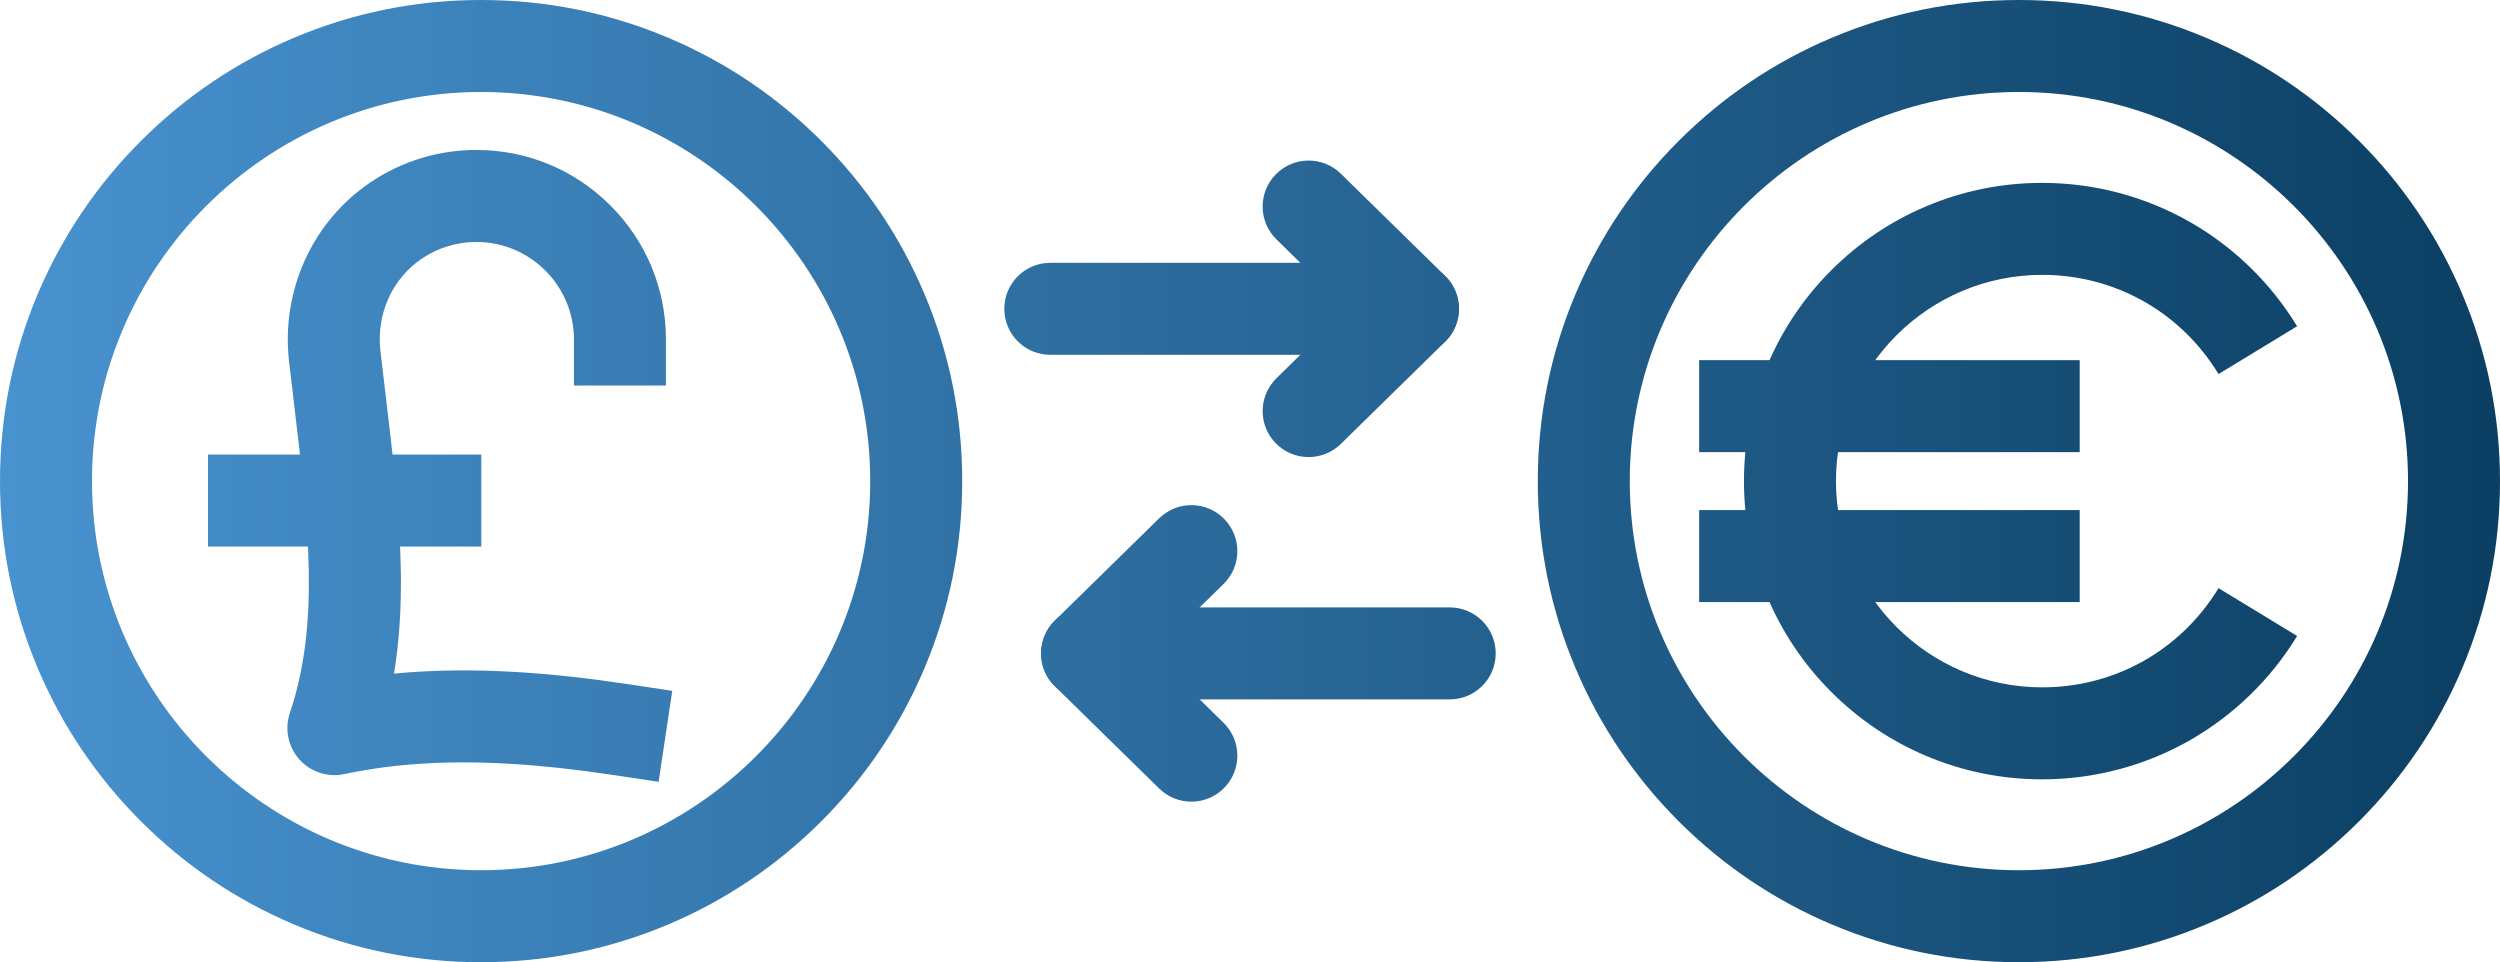
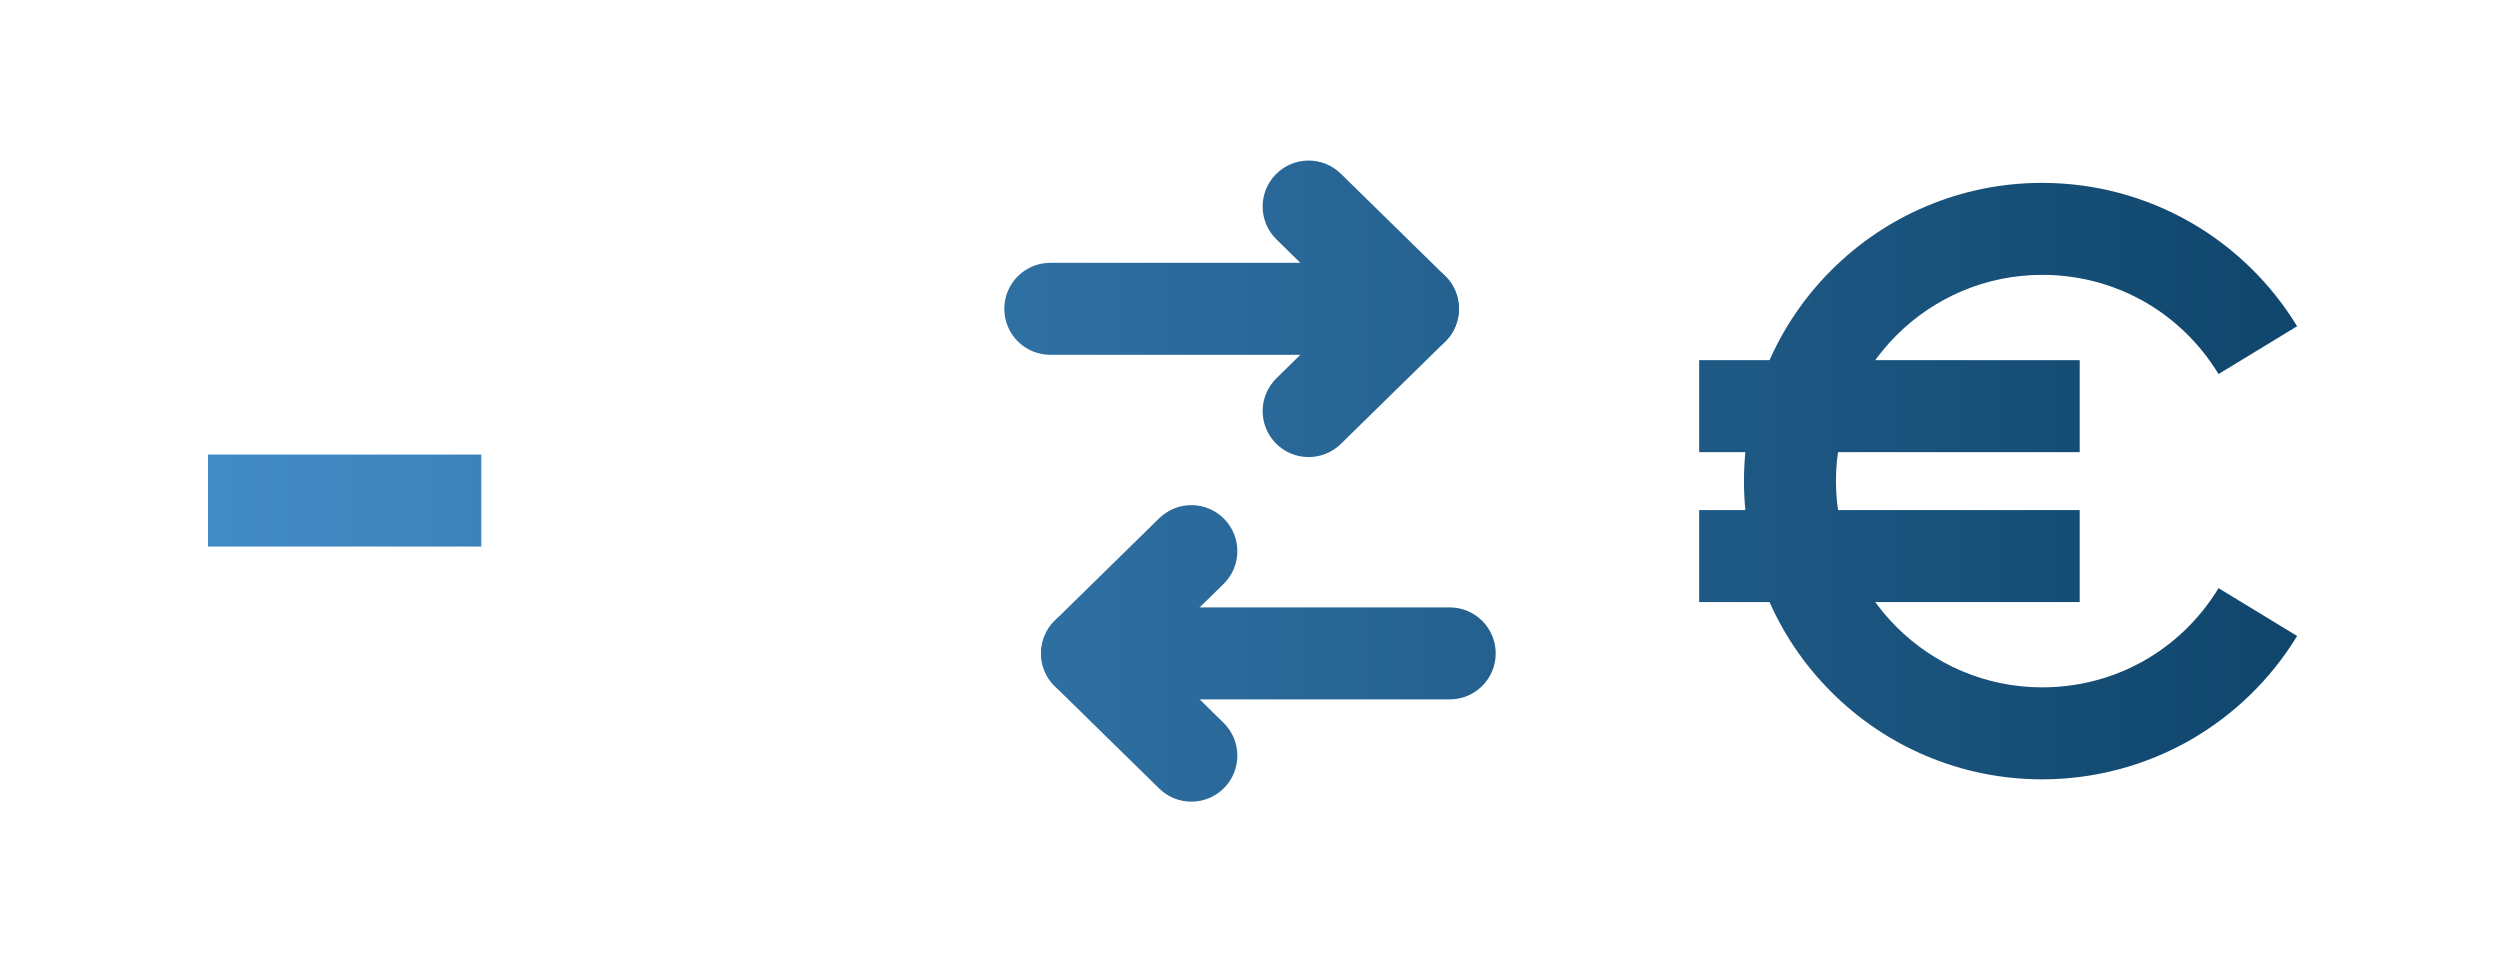
<svg xmlns="http://www.w3.org/2000/svg" version="1.1" id="Layer_2" x="0px" y="0px" width="3669.023px" height="1412.152px" viewBox="0 0 3669.023 1412.152" enable-background="new 0 0 3669.023 1412.152" xml:space="preserve">
  <g>
    <g>
      <g>
        <g>
          <linearGradient id="SVGID_1_" gradientUnits="userSpaceOnUse" x1="6.512" y1="706.075" x2="3656.757" y2="706.075">
            <stop offset="0" style="stop-color:#4892CF" />
            <stop offset="1" style="stop-color:#0B3F63" />
          </linearGradient>
          <path fill="url(#SVGID_1_)" d="M2997.151,1143.762c-59.059,0-116.385-11.582-170.389-34.424      c-52.127-22.048-98.93-53.597-139.104-93.771c-40.175-40.175-71.724-86.977-93.771-139.104      c-22.841-54.003-34.423-111.33-34.423-170.388c0-59.059,11.582-116.384,34.423-170.388      c22.049-52.128,53.598-98.929,93.771-139.104c40.175-40.175,86.978-71.724,139.104-93.772      c54.004-22.842,111.331-34.423,170.389-34.423c76.479,0,151.78,20.038,217.766,57.947      c63.932,36.729,117.992,89.445,156.341,152.45l-115.318,70.188c-55.486-91.16-152.229-145.585-258.787-145.585      c-166.902,0-302.688,135.785-302.688,302.687c0,166.9,135.785,302.687,302.688,302.687c106.56,0,203.301-54.425,258.787-145.586      l115.318,70.189c-38.349,63.005-92.409,115.721-156.341,152.449C3148.931,1123.725,3073.629,1143.762,2997.151,1143.762      L2997.151,1143.762z" />
          <linearGradient id="SVGID_2_" gradientUnits="userSpaceOnUse" x1="6.512" y1="596.061" x2="3656.757" y2="596.061">
            <stop offset="0" style="stop-color:#4892CF" />
            <stop offset="1" style="stop-color:#0B3F63" />
          </linearGradient>
          <polygon fill="url(#SVGID_2_)" points="3052.182,663.561 2493.698,663.561 2493.698,528.561 3052.182,528.561     " />
          <linearGradient id="SVGID_3_" gradientUnits="userSpaceOnUse" x1="6.512" y1="816.089" x2="3656.757" y2="816.089">
            <stop offset="0" style="stop-color:#4892CF" />
            <stop offset="1" style="stop-color:#0B3F63" />
          </linearGradient>
          <polygon fill="url(#SVGID_3_)" points="3052.182,883.589 2493.698,883.589 2493.698,748.589 3052.182,748.589     " />
        </g>
        <linearGradient id="SVGID_4_" gradientUnits="userSpaceOnUse" x1="6.512" y1="706.076" x2="3656.757" y2="706.076">
          <stop offset="0" style="stop-color:#4892CF" />
          <stop offset="1" style="stop-color:#0B3F63" />
        </linearGradient>
-         <path fill="url(#SVGID_4_)" d="M2962.948,1412.152c-95.29,0-187.766-18.679-274.856-55.516     c-84.087-35.564-159.592-86.467-224.414-151.29c-64.823-64.823-115.726-140.327-151.29-224.414     c-36.837-87.092-55.515-179.566-55.515-274.856s18.678-187.766,55.515-274.857c35.564-84.087,86.467-159.591,151.29-224.414     c64.822-64.823,140.326-115.724,224.414-151.29C2775.183,18.678,2867.658,0,2962.948,0s187.767,18.678,274.857,55.515     c84.087,35.566,159.591,86.467,224.413,151.29c64.822,64.823,115.725,140.327,151.29,224.414     c36.837,87.092,55.515,179.567,55.515,274.857s-18.678,187.766-55.515,274.856c-35.565,84.087-86.468,159.591-151.29,224.414     s-140.326,115.726-224.413,151.29C3150.714,1393.474,3058.239,1412.152,2962.948,1412.152L2962.948,1412.152z M2962.948,135     c-314.893,0-571.075,256.184-571.075,571.076c0,314.893,256.184,571.076,571.075,571.076     c314.893,0,571.075-256.185,571.075-571.076C3534.024,391.184,3277.84,135,2962.948,135L2962.948,135z" />
      </g>
    </g>
    <g>
      <g>
        <linearGradient id="SVGID_5_" gradientUnits="userSpaceOnUse" x1="6.512" y1="453.215" x2="3656.757" y2="453.215">
          <stop offset="0" style="stop-color:#4892CF" />
          <stop offset="1" style="stop-color:#0B3F63" />
        </linearGradient>
        <path fill="url(#SVGID_5_)" d="M2073.678,520.715h-532.273c-37.279,0-67.5-30.221-67.5-67.5c0-37.279,30.221-67.5,67.5-67.5     h532.273c37.279,0,67.5,30.221,67.5,67.5C2141.178,490.494,2110.957,520.715,2073.678,520.715L2073.678,520.715z" />
        <linearGradient id="SVGID_6_" gradientUnits="userSpaceOnUse" x1="6.512" y1="453.215" x2="3656.757" y2="453.215">
          <stop offset="0" style="stop-color:#4892CF" />
          <stop offset="1" style="stop-color:#0B3F63" />
        </linearGradient>
        <path fill="url(#SVGID_6_)" d="M1920.571,670.805c-17.5,0-34.988-6.764-48.207-20.248c-26.097-26.622-25.671-69.357,0.951-95.455     l103.938-101.887l-103.938-101.886c-26.622-26.096-27.048-68.833-0.951-95.455c26.099-26.623,68.834-27.047,95.455-0.952     l153.111,150.089c12.949,12.695,20.248,30.068,20.248,48.203s-7.299,35.508-20.248,48.203l-153.111,150.09     C1954.681,664.386,1937.62,670.805,1920.571,670.805L1920.571,670.805z" />
      </g>
      <g>
        <linearGradient id="SVGID_7_" gradientUnits="userSpaceOnUse" x1="6.512" y1="958.936" x2="3656.757" y2="958.936">
          <stop offset="0" style="stop-color:#4892CF" />
          <stop offset="1" style="stop-color:#0B3F63" />
        </linearGradient>
-         <path fill="url(#SVGID_7_)" d="M2127.619,1026.436h-532.272c-37.279,0-67.5-30.222-67.5-67.5c0-37.279,30.221-67.5,67.5-67.5     h532.272c37.279,0,67.5,30.221,67.5,67.5C2195.119,996.214,2164.899,1026.436,2127.619,1026.436L2127.619,1026.436z" />
+         <path fill="url(#SVGID_7_)" d="M2127.619,1026.436h-532.272c-37.279,0-67.5-30.222-67.5-67.5c0-37.279,30.221-67.5,67.5-67.5     h532.272c37.279,0,67.5,30.221,67.5,67.5C2195.119,996.214,2164.899,1026.436,2127.619,1026.436L2127.619,1026.436" />
        <linearGradient id="SVGID_8_" gradientUnits="userSpaceOnUse" x1="6.512" y1="958.936" x2="3656.757" y2="958.936">
          <stop offset="0" style="stop-color:#4892CF" />
          <stop offset="1" style="stop-color:#0B3F63" />
        </linearGradient>
        <path fill="url(#SVGID_8_)" d="M1748.452,1176.525c-17.051,0-34.108-6.418-47.247-19.297l-153.111-150.091     c-12.951-12.694-20.248-30.067-20.248-48.202c0-18.137,7.298-35.509,20.249-48.203l153.11-150.09     c26.622-26.097,69.359-25.67,95.455,0.951c26.096,26.622,25.67,69.358-0.952,95.455l-103.938,101.887l103.938,101.887     c26.622,26.097,27.048,68.833,0.951,95.455C1783.443,1169.76,1765.951,1176.525,1748.452,1176.525L1748.452,1176.525z" />
      </g>
    </g>
  </g>
  <g>
    <g>
      <linearGradient id="SVGID_9_" gradientUnits="userSpaceOnUse" x1="6.512" y1="683.74" x2="3656.757" y2="683.74">
        <stop offset="0" style="stop-color:#4892CF" />
        <stop offset="1" style="stop-color:#0B3F63" />
      </linearGradient>
-       <path fill="url(#SVGID_9_)" d="M966.585,1147.376l-66.753-10.021c-55.388-8.313-104.787-13.676-151.021-16.392    c-90.899-5.344-170.6-0.401-243.662,15.103c-24.177,5.131-49.418-3.14-65.868-21.588c-16.451-18.448-21.788-44.472-13.927-67.91    c44.497-132.78,27.549-274.864,6.092-454.75c-2.361-19.805-4.805-40.281-7.217-61.177c-5.834-50.517,2.031-101.622,22.743-147.792    c21.026-46.867,54.433-86.701,96.611-115.196c46.047-31.107,99.846-47.55,155.583-47.55c74.306,0,144.165,28.937,196.706,81.479    c52.543,52.542,81.479,122.401,81.479,196.707v67.5h-135v-67.5c0-78.953-64.232-143.186-143.185-143.186    c-28.701,0-56.368,8.443-80.011,24.415c-43.762,29.565-67.065,81.539-60.818,135.637c2.384,20.644,4.811,40.994,7.158,60.673    c11.146,93.438,21.674,181.695,22.807,264.418c0.736,53.821-2.506,102.562-10.03,148.354    c55.884-5.359,114.957-6.136,178.458-2.403c50.33,2.957,103.694,8.731,163.142,17.654l66.752,10.021L966.585,1147.376    L966.585,1147.376z" />
      <linearGradient id="SVGID_10_" gradientUnits="userSpaceOnUse" x1="6.512" y1="734.62" x2="3656.757" y2="734.62">
        <stop offset="0" style="stop-color:#4892CF" />
        <stop offset="1" style="stop-color:#0B3F63" />
      </linearGradient>
      <polygon fill="url(#SVGID_10_)" points="706.367,802.12 305.259,802.12 305.259,667.12 706.367,667.12   " />
    </g>
    <linearGradient id="SVGID_11_" gradientUnits="userSpaceOnUse" x1="6.512" y1="706.076" x2="3656.757" y2="706.076">
      <stop offset="0" style="stop-color:#4892CF" />
      <stop offset="1" style="stop-color:#0B3F63" />
    </linearGradient>
-     <path fill="url(#SVGID_11_)" d="M706.075,1412.152c-95.29,0-187.766-18.679-274.856-55.516   c-84.087-35.564-159.591-86.467-224.414-151.29S91.08,1065.02,55.514,980.933C18.678,893.841,0,801.366,0,706.076   s18.678-187.766,55.515-274.857c35.566-84.087,86.467-159.591,151.291-224.414c64.823-64.823,140.327-115.724,224.414-151.29   C518.311,18.678,610.785,0,706.075,0s187.766,18.678,274.857,55.515c84.087,35.566,159.59,86.467,224.414,151.29   c64.823,64.823,115.724,140.327,151.29,224.414c36.837,87.092,55.515,179.567,55.515,274.857s-18.678,187.766-55.515,274.856   c-35.566,84.087-86.467,159.591-151.29,224.414s-140.327,115.726-224.414,151.29   C893.841,1393.474,801.365,1412.152,706.075,1412.152L706.075,1412.152z M706.075,135C391.184,135,135,391.184,135,706.076   c0,314.893,256.184,571.076,571.075,571.076c314.893,0,571.075-256.185,571.075-571.076C1277.151,391.184,1020.968,135,706.075,135   L706.075,135z" />
  </g>
</svg>